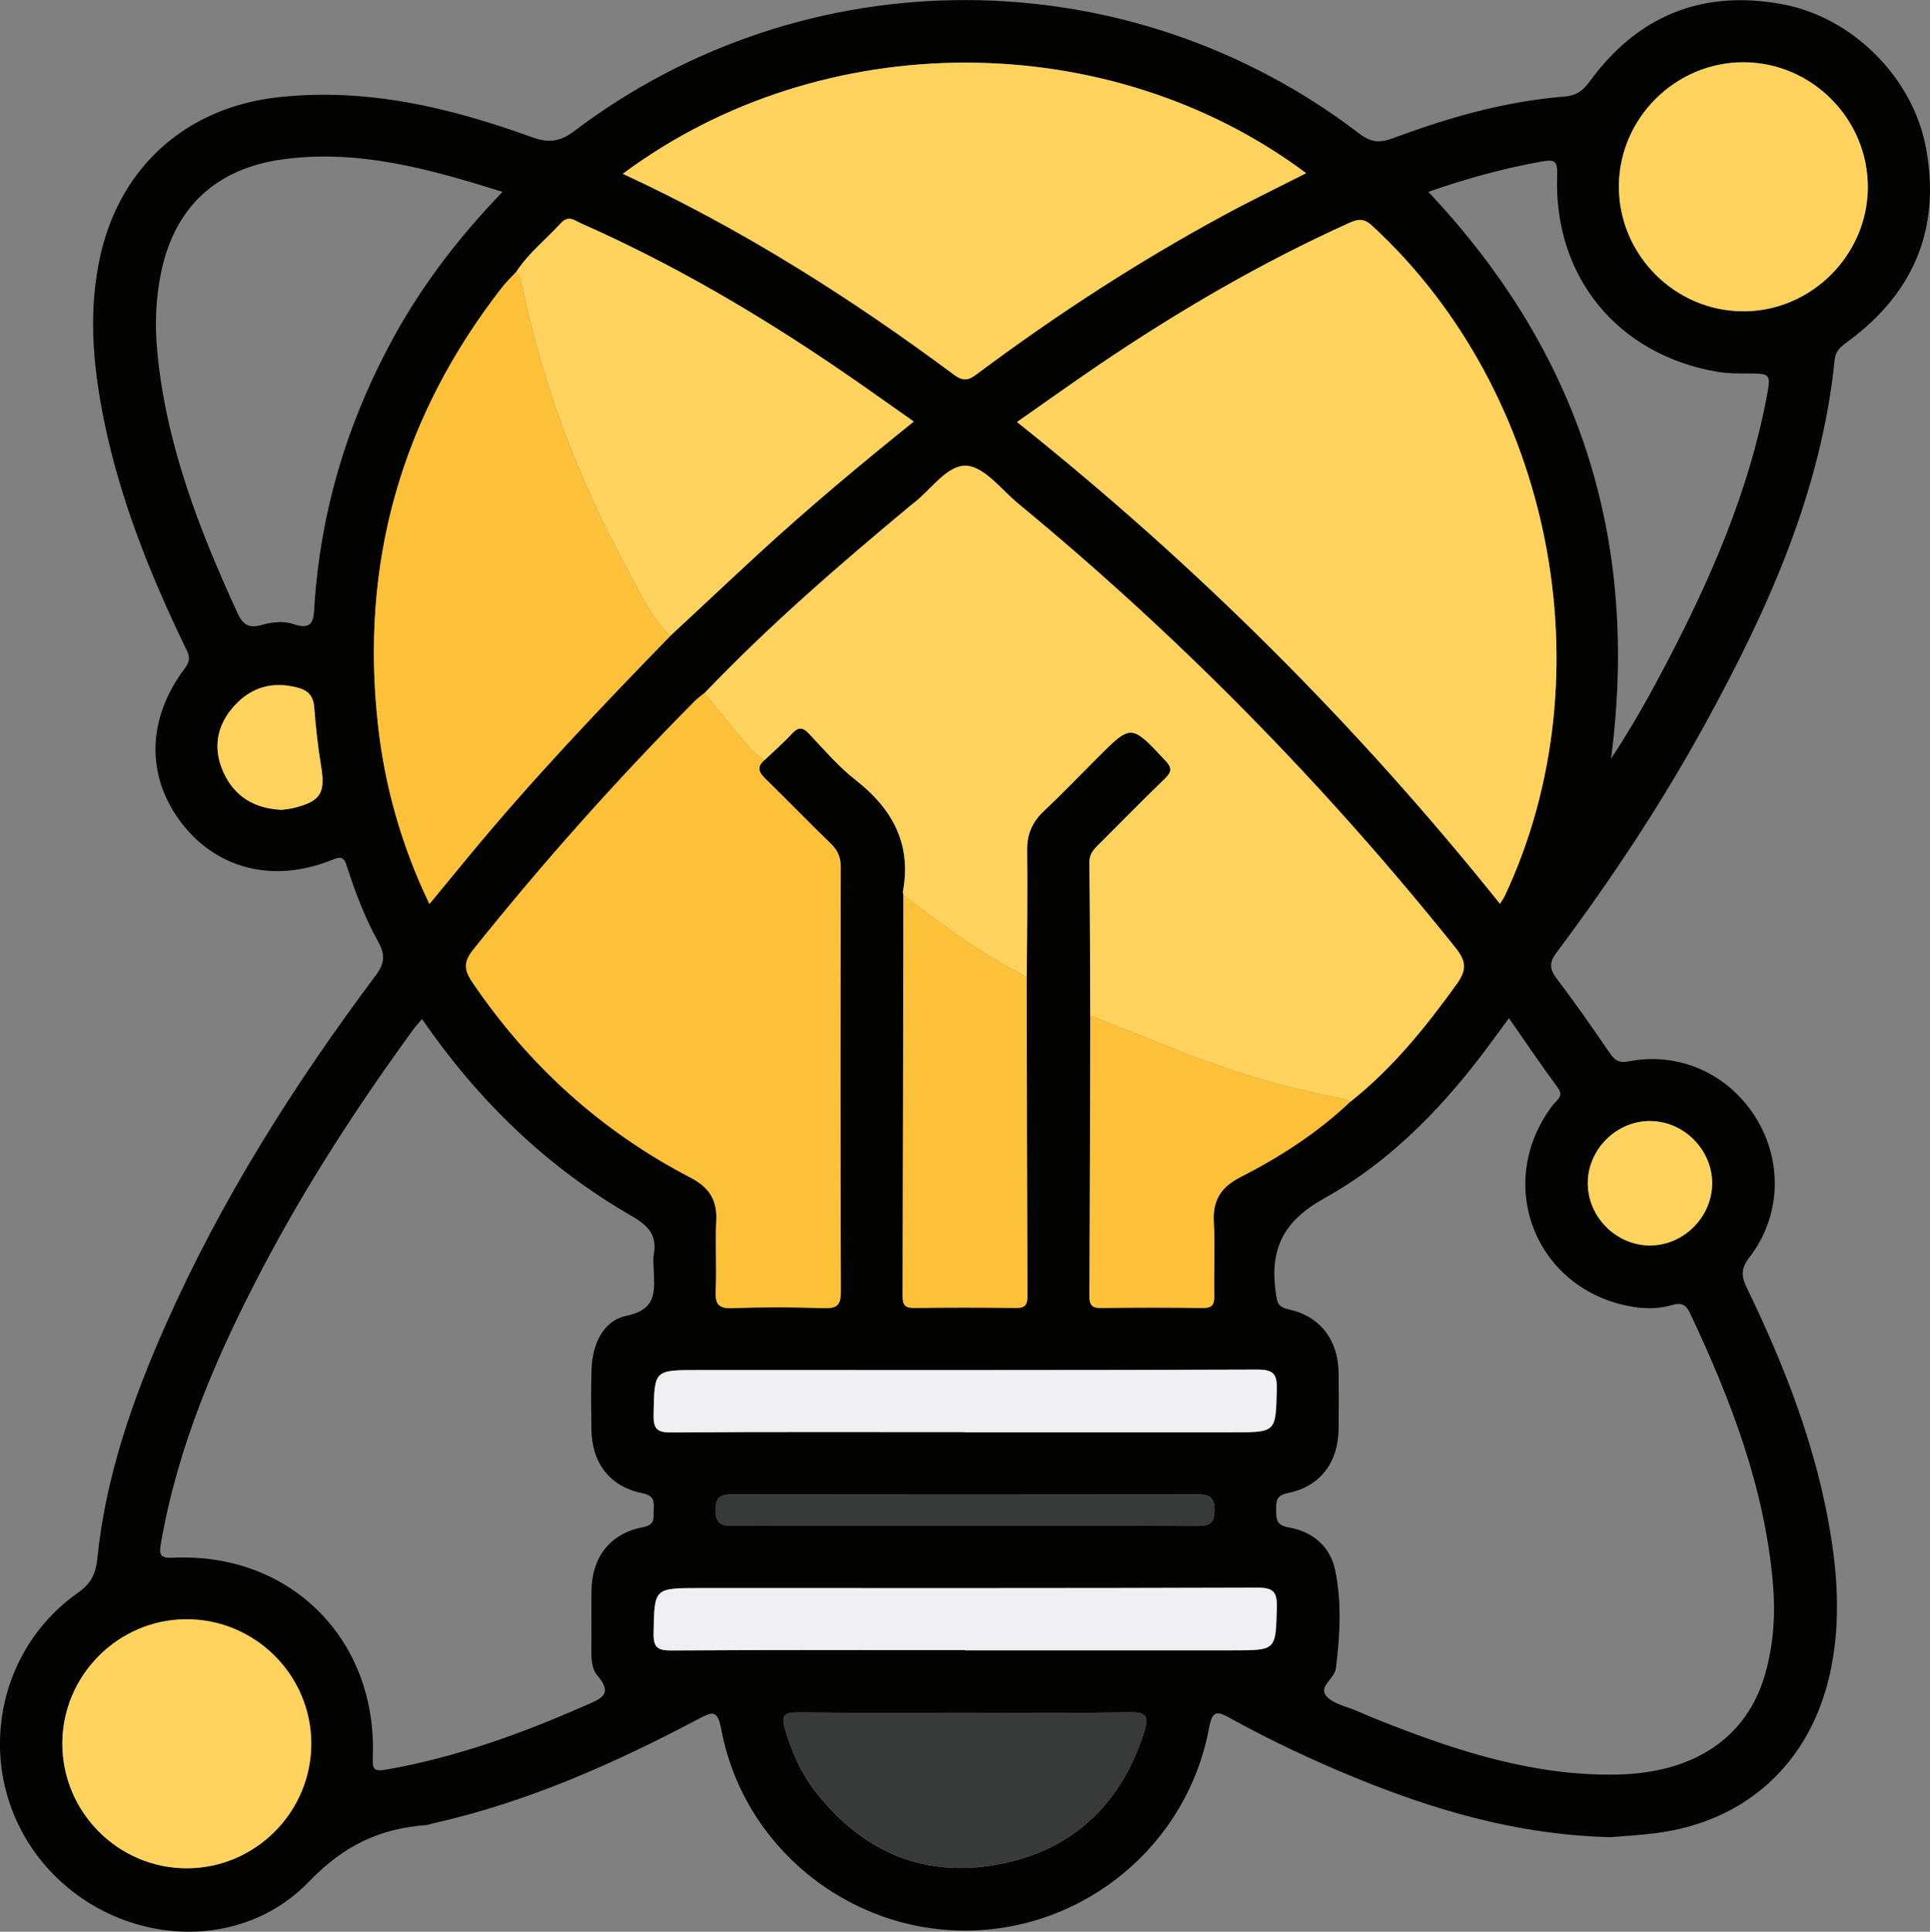
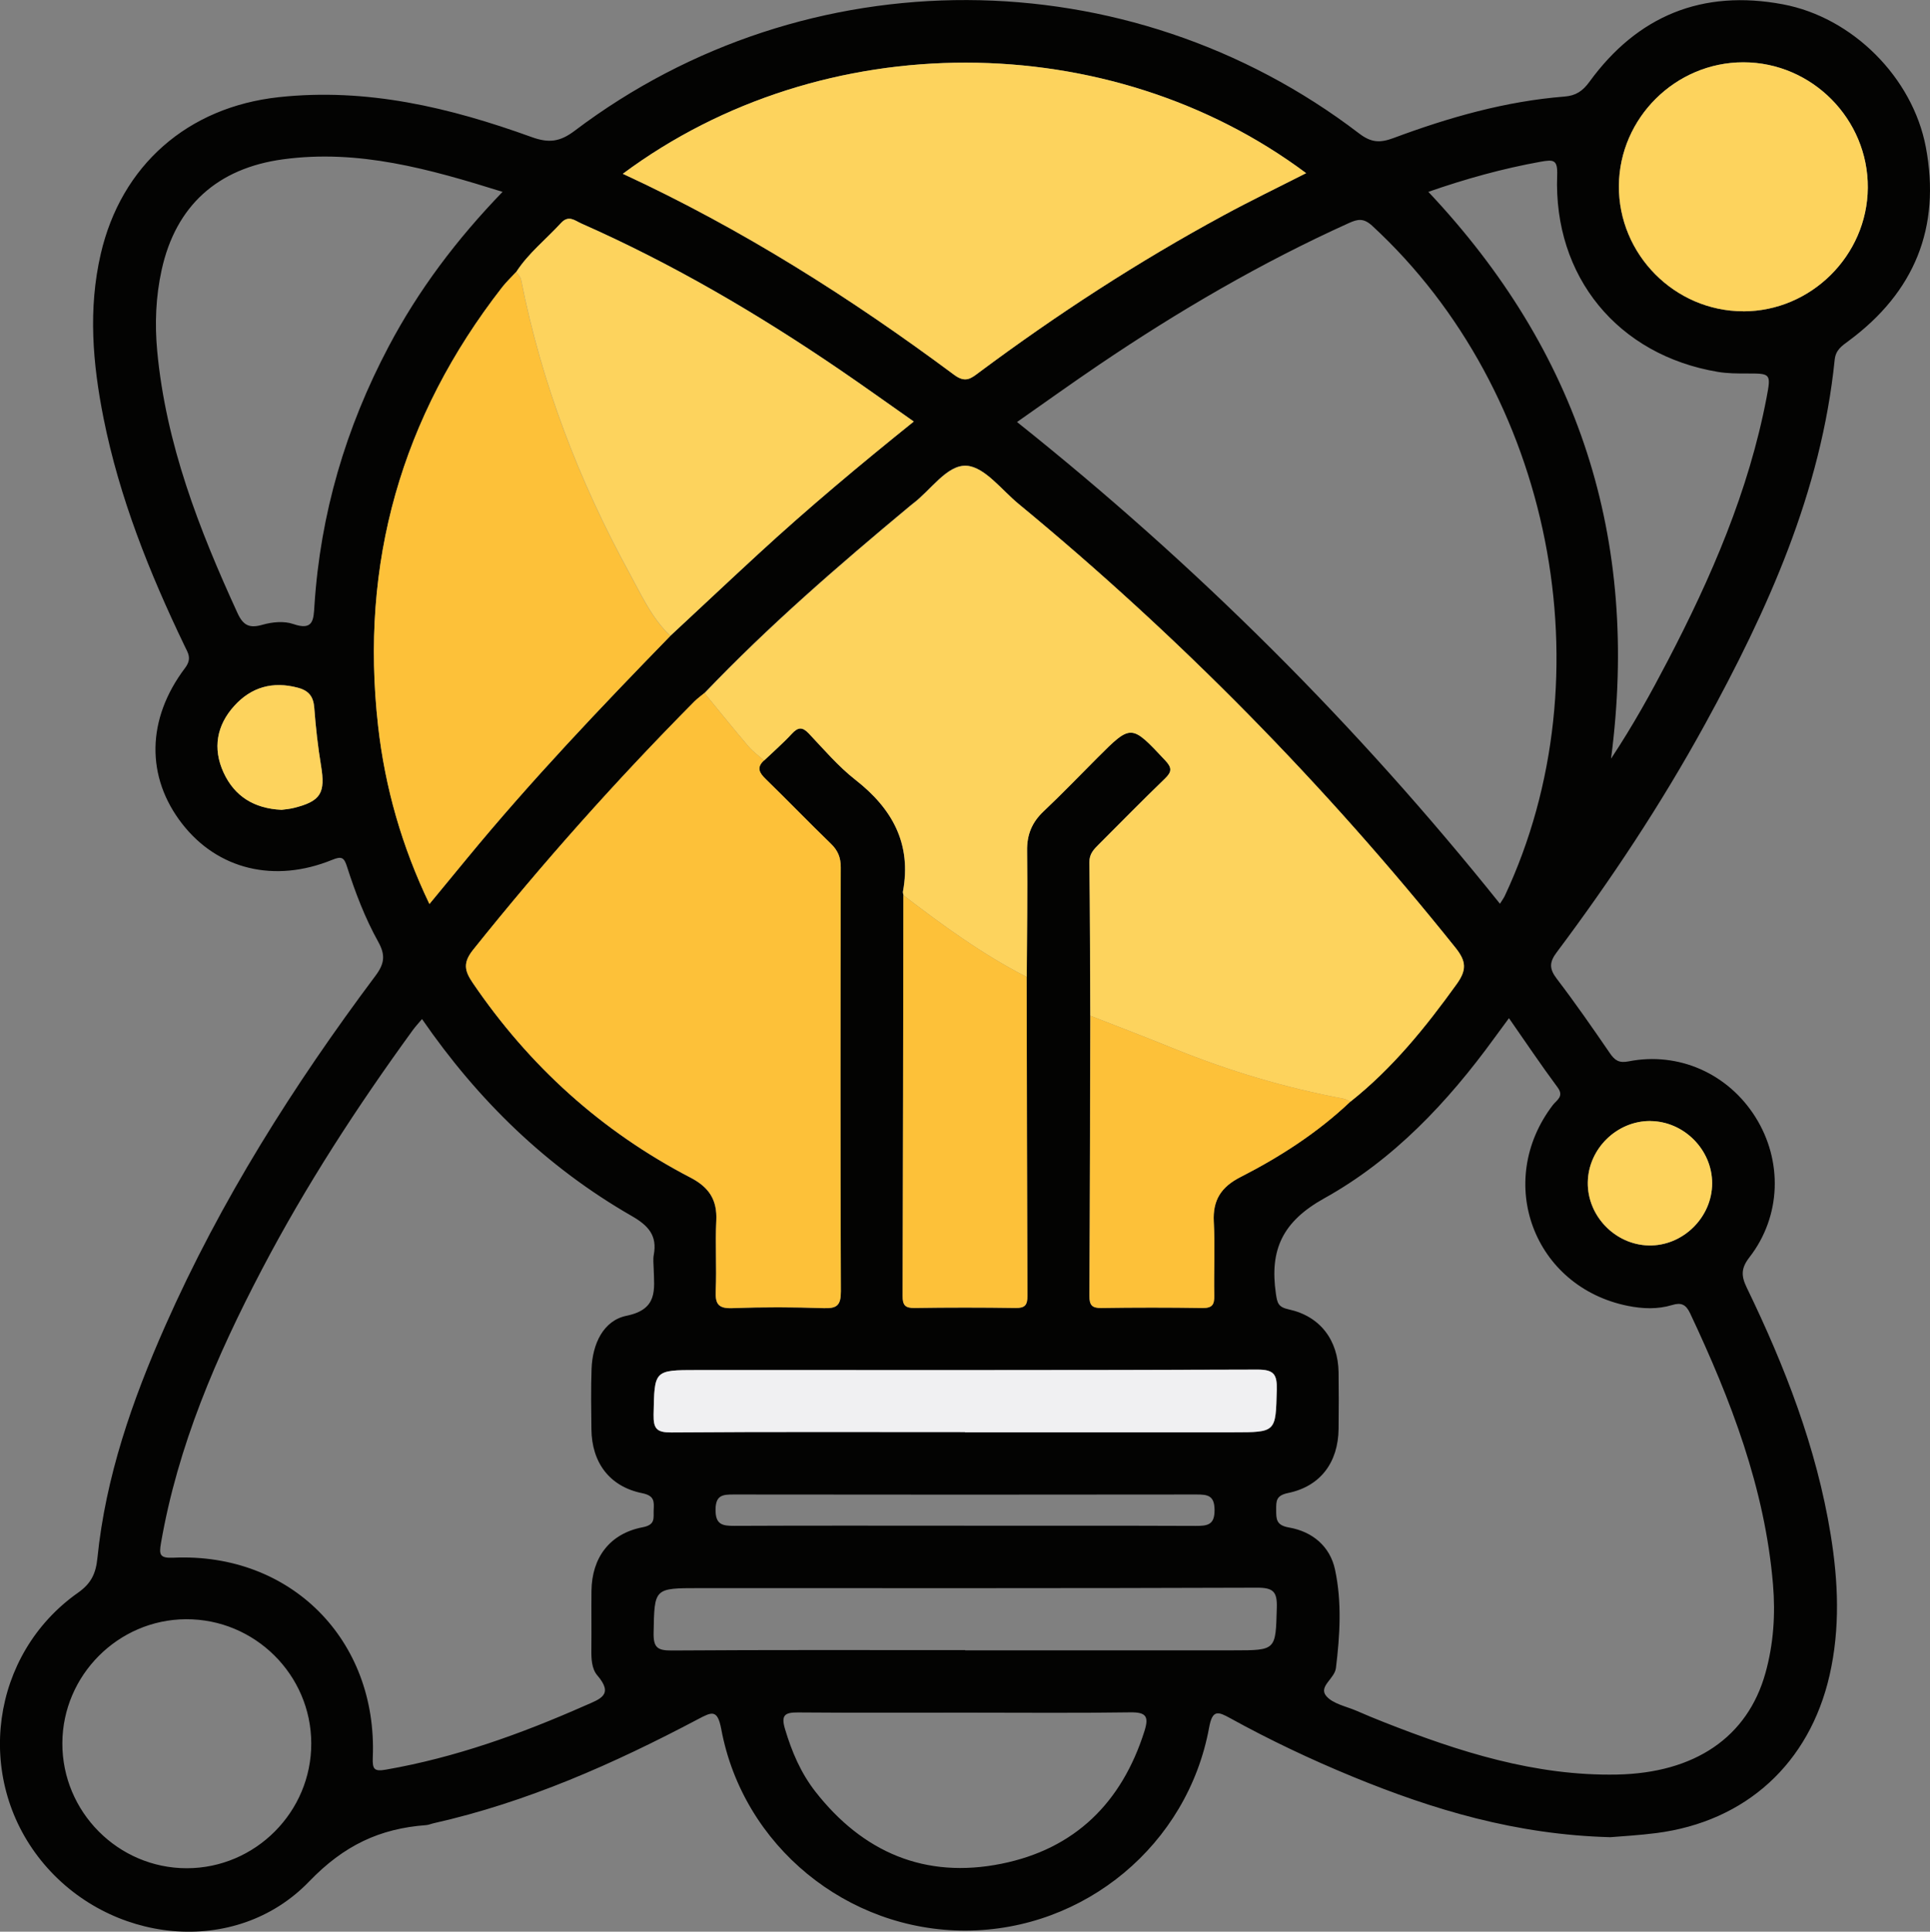
<svg xmlns="http://www.w3.org/2000/svg" id="Layer_2" data-name="Layer 2" viewBox="0 0 371.11 371.35">
  <rect x="0" y="0" width="371.11" height="371.35" fill="#808080" stroke="none" />
  <defs>
    <style>      .cls-1 {        fill: #fdd35d;      }      .cls-1, .cls-2, .cls-3, .cls-4, .cls-5 {        stroke-width: 0px;      }      .cls-2 {        fill: #383939;      }      .cls-3 {        fill: #fdc139;      }      .cls-4 {        fill: #f0f0f2;      }      .cls-5 {        fill: #030302;      }    </style>
  </defs>
  <g id="Layer_1-2" data-name="Layer 1">
    <g>
      <path class="cls-5" d="M309.55,353.18c-18.06-.49-33.96-5.27-49.47-11.64-8.05-3.31-15.92-7.04-23.54-11.24-2.33-1.29-3.41-1.67-4.04,1.78-4.13,22.56-23.94,38.98-46.77,39.06-22.81.08-42.85-16.25-47.04-38.72-.73-3.9-1.83-3.32-4.46-1.93-16.2,8.56-32.87,15.97-50.85,20.01-.49.11-.96.33-1.45.36-8.92.67-15.78,3.88-22.48,10.83-14.17,14.71-38.6,12.04-51.55-4.03-12.88-15.99-9.69-39.67,7.12-51.49,2.54-1.79,3.41-3.7,3.71-6.64,1.58-15.64,6.7-30.31,13.01-44.57,10.67-24.14,24.68-46.3,40.46-67.38,1.79-2.39,1.92-4.05.5-6.58-2.53-4.56-4.4-9.47-5.99-14.44-.56-1.76-1.05-1.99-2.82-1.27-11.12,4.54-22.03,1.86-28.86-6.92-6.98-8.97-6.89-20.1.55-29.95,1.37-1.82.58-2.87-.1-4.28-6.75-14.05-12.52-28.45-15.58-43.8-2.08-10.46-2.97-20.95-.53-31.51,3.95-17.09,16.75-28.25,34.23-30.15,16.93-1.84,32.92,1.99,48.6,7.66,3.3,1.2,5.44.96,8.3-1.2,44.58-33.7,106.36-33.48,150.83.51,2.33,1.78,4.01,1.86,6.64.88,10.63-3.96,21.5-7.07,32.88-7.97,2.15-.17,3.47-1.04,4.78-2.84,9.25-12.71,21.73-17.8,37.2-14.89,13.39,2.52,24.94,14.06,27.48,27.45,2.93,15.47-2.21,27.91-14.84,37.25-1.32.98-2.49,1.72-2.69,3.65-2.59,25.4-12.88,48.08-24.96,70.1-8.4,15.3-18.02,29.82-28.48,43.78-1.45,1.93-1.45,3.18,0,5.09,3.55,4.65,6.89,9.46,10.2,14.29.95,1.4,1.76,1.96,3.6,1.6,9.65-1.9,19.15,2.35,24.4,10.7,5.28,8.39,4.98,19.06-1.14,26.95-1.64,2.12-1.62,3.57-.53,5.83,7.34,15.15,13.42,30.76,16.14,47.48,1.47,9.04,1.85,18.06-.22,27.1-3.87,16.88-16.06,28.07-33.3,30.29-3.33.43-6.7.61-8.94.8ZM99.29,52.24c-.92,1-1.92,1.93-2.75,3-19.37,24.88-27.36,53.02-23.83,84.33,1.33,11.81,4.56,23.15,9.87,34.21,2.54-3.08,4.9-5.95,7.26-8.81,12.29-14.92,25.6-28.91,39.08-42.75,5.65-5.26,11.27-10.54,16.95-15.77,9.51-8.76,19.44-17.05,29.85-25.42-4.95-3.47-9.59-6.8-14.3-10.01-15.75-10.73-32.14-20.34-49.6-28.05-1.26-.55-2.46-1.73-3.96-.08-2.85,3.11-6.21,5.75-8.55,9.34ZM135.46,133.23c-.66.55-1.36,1.06-1.97,1.66-15.01,15.14-29.18,31.03-42.5,47.68-2.01,2.51-1.68,4.04-.1,6.38,10.86,15.97,24.76,28.54,41.89,37.45,3.56,1.85,5.15,4.28,4.95,8.28-.22,4.47.1,8.97-.11,13.45-.11,2.52.45,3.46,3.2,3.36,5.85-.23,11.71-.21,17.56,0,2.6.09,3.31-.59,3.3-3.25-.11-27.16-.09-54.32-.02-81.48,0-1.91-.55-3.25-1.91-4.56-4.21-4.07-8.27-8.29-12.47-12.37-1.26-1.22-1.89-2.25-.38-3.63,1.79-1.71,3.66-3.33,5.34-5.15,1.2-1.3,2.02-1.35,3.27-.04,2.9,3.06,5.67,6.33,8.96,8.9,7.1,5.55,10.83,12.29,9.14,21.47-.04.23.06.49.1.73-.04,25.67-.07,51.34-.15,77,0,1.76.46,2.37,2.28,2.34,6.48-.1,12.96-.1,19.44,0,1.83.03,2.29-.59,2.28-2.34-.09-20.43-.11-40.87-.15-61.3.04-8.09.18-16.17.07-24.26-.04-3.11.94-5.47,3.18-7.59,3.53-3.33,6.89-6.84,10.32-10.27,6.55-6.54,6.5-6.5,13.02.44,1.35,1.43,1.37,2.21-.02,3.55-4.3,4.14-8.48,8.41-12.7,12.63-.96.96-1.84,1.83-1.82,3.45.13,9.83.13,19.65.17,29.48-.04,17.95-.07,35.91-.17,53.86,0,1.76.47,2.37,2.29,2.34,6.48-.1,12.97-.1,19.45,0,1.86.03,2.3-.64,2.26-2.37-.1-4.74.16-9.49-.09-14.21-.22-4.17,1.43-6.7,5.12-8.58,7.66-3.91,14.87-8.57,21.15-14.52,8.07-6.41,14.46-14.3,20.44-22.62,1.95-2.72,1.83-4.38-.24-6.97-25.09-31.32-53.06-59.8-84.02-85.33-3.26-2.69-6.53-7.12-10-7.32-3.75-.22-6.87,4.72-10.34,7.31-.2.15-.39.31-.58.47-13.69,11.39-27.15,23.03-39.46,35.93ZM290.16,195.72c-1.1,1.5-1.98,2.67-2.84,3.86-8.96,12.33-19.39,23.4-32.68,30.78-8.06,4.48-10.52,9.91-9.31,18.3.27,1.84.43,2.61,2.49,3.06,6.02,1.31,9.48,5.89,9.57,12.11.05,3.61.04,7.23,0,10.84-.07,6.45-3.47,11.06-9.72,12.35-2.3.48-2.28,1.49-2.28,3.2,0,1.85,0,3,2.48,3.43,4.47.78,7.88,3.6,8.84,8.11,1.33,6.23.94,12.58.17,18.9-.25,2.06-3.38,3.54-1.88,5.36,1.28,1.55,3.9,2.01,5.95,2.91,1.71.75,3.43,1.46,5.16,2.14,14.42,5.68,29.07,10.38,44.83,10.07,14.96-.3,25.09-7.18,28.53-19.52,1.55-5.55,1.94-11.28,1.45-17.04-1.56-18.52-8.11-35.49-15.93-52.1-.82-1.75-1.75-2.12-3.47-1.6-2.8.85-5.68.73-8.51.16-18.13-3.65-25.66-23.89-14.42-38.61.74-.97,2.22-1.64.9-3.41-3.18-4.28-6.15-8.72-9.35-13.3ZM81.16,195.89c-.66.79-1.26,1.42-1.77,2.12-10.7,14.71-20.6,29.93-29.04,46.05-8.74,16.68-16.16,33.87-19.4,52.6-.39,2.24-.22,2.91,2.41,2.79,22.52-1.01,39.26,15.79,38.32,38.43-.09,2.29.3,2.7,2.55,2.31,13.32-2.32,25.91-6.85,38.23-12.29,2.88-1.27,5.65-2.04,2.39-5.83-1.1-1.28-1.16-3.23-1.14-5.02.04-3.74-.02-7.48.02-11.22.07-6.4,3.52-11.02,9.84-12.23,2.54-.49,2.05-1.8,2.12-3.31.08-1.64.17-2.76-2.21-3.24-6.28-1.27-9.7-5.89-9.76-12.32-.04-3.86-.11-7.73.03-11.59.17-4.74,2.22-9.27,6.73-10.2,6.08-1.25,5.32-5.03,5.21-9.09-.02-.87-.14-1.77.02-2.61.7-3.73-1.04-5.64-4.24-7.48-16.35-9.39-29.56-22.24-40.33-37.87ZM288.42,173.74c.41-.67.71-1.06.92-1.5,19.95-42.46,9.13-96.93-25.48-128.83-1.68-1.54-2.81-1.29-4.53-.51-16.83,7.61-32.71,16.88-47.98,27.21-5.22,3.53-10.35,7.21-15.79,11.02,34.6,27.58,65.4,58.32,92.86,92.61ZM119.77,33.41c22.87,10.59,43.77,23.84,63.69,38.64,2.17,1.61,3.24.7,4.75-.43,15-11.17,30.65-21.35,47.1-30.25,5.18-2.81,10.5-5.37,15.83-8.09-37.73-28.17-92.85-28.51-131.38.12ZM96.63,36.88c-14.11-4.41-27.71-8.23-42.23-6.25-12.55,1.7-20.61,8.91-23.32,21.27-1.13,5.14-1.34,10.35-.85,15.6,1.67,17.85,8.04,34.24,15.43,50.34,1.1,2.4,2.29,2.99,4.83,2.26,1.85-.53,4.13-.75,5.89-.14,3.92,1.36,3.91-.87,4.08-3.55,1.14-17.63,6.02-34.19,14.27-49.79,5.73-10.85,13.03-20.55,21.9-29.73ZM274.66,36.89c28.87,30.64,40.67,66.53,35.12,108.96,4.32-6.55,7.65-12.59,10.84-18.7,8.42-16.13,15.63-32.73,19.07-50.73.88-4.64.78-4.62-3.78-4.62-1.86,0-3.76,0-5.59-.31-19.23-3.22-31.62-18.29-30.9-37.79.11-3.01-.65-3.06-3.23-2.6-7.24,1.31-14.28,3.25-21.54,5.78ZM59.85,335.14c-.03-13.2-10.88-23.93-24.1-23.86-13.03.07-23.71,10.78-23.76,23.82-.05,13.21,10.72,24.04,23.91,24.05,13.19,0,23.99-10.82,23.95-24.02ZM335.21,59.84c13.02,0,23.84-10.72,23.94-23.74.1-13.19-10.74-24.12-23.92-24.13-13.04,0-23.84,10.71-23.94,23.73-.1,13.19,10.73,24.13,23.92,24.13ZM185.95,329.24c-10.84,0-21.68.05-32.52-.04-2.54-.02-3.28.53-2.48,3.2,1.3,4.35,3.03,8.42,5.82,12,9.16,11.72,21.13,16.83,35.77,13.89,14.14-2.84,23.17-11.74,27.52-25.5.9-2.85.31-3.65-2.73-3.61-10.46.16-20.93.06-31.4.06ZM185.55,275.3v.05h51.57c8.31,0,8.16,0,8.38-8.16.08-3.01-.56-3.9-3.77-3.89-35.87.13-71.75.08-107.62.09-8.4,0-8.26.02-8.43,8.53-.05,2.79.64,3.48,3.44,3.46,18.81-.14,37.62-.07,56.43-.07ZM185.59,317.21v.05c17.19,0,34.38,0,51.57,0,8.28,0,8.12,0,8.35-8.19.09-3.08-.66-3.86-3.81-3.85-35.75.13-71.5.08-107.25.08-8.74,0-8.6.01-8.77,8.57-.06,2.86.75,3.44,3.48,3.42,18.81-.13,37.62-.07,56.43-.07ZM185.36,293.31c14.83,0,29.67-.03,44.5.03,2.27,0,3.72-.13,3.68-3.1-.03-2.74-1.3-2.94-3.46-2.94-29.67.04-59.33.04-89,0-2.12,0-3.47.12-3.49,2.9-.03,2.92,1.34,3.14,3.65,3.13,14.71-.07,29.42-.03,44.13-.03ZM317.35,215.51c-6.44-.05-11.94,5.32-12.04,11.78-.1,6.44,5.23,11.98,11.68,12.14,6.57.16,12.24-5.38,12.23-11.96,0-6.44-5.42-11.9-11.87-11.95ZM54.1,155.68c.7-.1,1.57-.16,2.41-.37,5.18-1.29,6.09-2.86,5.22-8.11-.61-3.67-1.02-7.39-1.3-11.11-.17-2.18-1.02-3.32-3.17-3.89-4.83-1.29-8.94-.11-12.21,3.49-3.39,3.74-4.19,8.19-2.06,12.82,2.11,4.58,5.88,6.91,11.11,7.16Z" />
      <path class="cls-1" d="M209.65,195.25c-.04-9.83-.05-19.66-.17-29.48-.02-1.62.85-2.49,1.82-3.45,4.23-4.22,8.4-8.49,12.7-12.63,1.39-1.34,1.37-2.12.02-3.55-6.52-6.94-6.47-6.99-13.02-.44-3.43,3.43-6.79,6.94-10.32,10.27-2.24,2.11-3.23,4.48-3.18,7.59.11,8.08-.03,16.17-.07,24.26-8.5-4.33-16.15-9.93-23.69-15.7-.04-.25-.14-.5-.1-.73,1.69-9.18-2.04-15.92-9.14-21.47-3.3-2.58-6.07-5.84-8.96-8.9-1.24-1.31-2.07-1.26-3.27.04-1.67,1.81-3.55,3.44-5.34,5.15-1.01-.9-2.15-1.71-3.02-2.73-2.86-3.36-5.63-6.81-8.43-10.22,12.31-12.9,25.77-24.54,39.46-35.93.19-.16.38-.32.58-.47,3.47-2.59,6.59-7.53,10.34-7.31,3.47.21,6.74,4.64,10,7.32,30.96,25.53,58.93,54,84.02,85.33,2.07,2.59,2.19,4.25.24,6.97-5.98,8.32-12.37,16.22-20.44,22.62-.46-.2-.9-.49-1.37-.58-11.25-2.11-22.15-5.37-32.75-9.69-5.27-2.15-10.6-4.17-15.9-6.25Z" />
-       <path class="cls-1" d="M288.42,173.74c-27.46-34.29-58.27-65.03-92.86-92.61,5.44-3.8,10.57-7.48,15.79-11.02,15.27-10.34,31.16-19.61,47.98-27.21,1.72-.78,2.86-1.04,4.53.51,34.61,31.9,45.43,86.37,25.48,128.83-.21.44-.51.83-.92,1.5Z" />
      <path class="cls-3" d="M135.46,133.23c2.8,3.41,5.57,6.86,8.43,10.22.87,1.02,2.01,1.83,3.02,2.73-1.51,1.39-.88,2.41.38,3.63,4.2,4.08,8.26,8.3,12.47,12.37,1.36,1.31,1.91,2.64,1.91,4.56-.06,27.16-.08,54.32.02,81.48.01,2.66-.7,3.34-3.3,3.25-5.85-.2-11.72-.22-17.56,0-2.74.11-3.31-.84-3.2-3.36.2-4.48-.11-8.98.11-13.45.2-4-1.39-6.43-4.95-8.28-17.13-8.9-31.03-21.48-41.89-37.45-1.59-2.33-1.91-3.86.1-6.38,13.33-16.65,27.5-32.54,42.5-47.68.6-.61,1.31-1.11,1.97-1.66Z" />
      <path class="cls-1" d="M119.77,33.41c38.53-28.64,93.64-28.29,131.38-.12-5.34,2.72-10.65,5.28-15.83,8.09-16.45,8.9-32.1,19.08-47.1,30.25-1.51,1.13-2.58,2.05-4.75.43-19.92-14.81-40.81-28.06-63.69-38.64Z" />
      <path class="cls-3" d="M128.91,122.23c-13.48,13.84-26.79,27.82-39.08,42.75-2.36,2.86-4.72,5.73-7.26,8.81-5.31-11.07-8.54-22.41-9.87-34.21-3.53-31.31,4.46-59.45,23.83-84.33.83-1.07,1.83-2,2.75-3,.31.51.81.98.91,1.53,3.94,19.9,11.12,38.62,20.82,56.37,2.3,4.2,4.3,8.69,7.89,12.09Z" />
      <path class="cls-1" d="M128.91,122.23c-3.59-3.4-5.59-7.89-7.89-12.09-9.7-17.75-16.88-36.47-20.82-56.37-.11-.55-.6-1.02-.91-1.53,2.33-3.59,5.7-6.22,8.55-9.34,1.5-1.65,2.71-.47,3.96.08,17.46,7.71,33.85,17.32,49.6,28.05,4.71,3.21,9.35,6.54,14.3,10.01-10.41,8.36-20.33,16.66-29.85,25.42-5.68,5.23-11.3,10.51-16.95,15.77Z" />
-       <path class="cls-1" d="M59.85,335.14c.03,13.2-10.76,24.02-23.95,24.02-13.19,0-23.96-10.84-23.91-24.05.05-13.04,10.73-23.75,23.76-23.82,13.22-.07,24.07,10.66,24.1,23.86Z" />
      <path class="cls-1" d="M335.21,59.84c-13.18,0-24.01-10.94-23.92-24.13.1-13.03,10.9-23.74,23.94-23.73,13.18,0,24.02,10.94,23.92,24.13-.1,13.01-10.92,23.74-23.94,23.74Z" />
      <path class="cls-3" d="M173.72,172.1c7.55,5.77,15.2,11.37,23.69,15.7.04,20.43.06,40.87.15,61.3,0,1.75-.44,2.37-2.28,2.34-6.48-.1-12.96-.1-19.44,0-1.83.03-2.29-.58-2.28-2.34.09-25.67.11-51.34.15-77Z" />
-       <path class="cls-2" d="M185.95,329.24c10.47,0,20.93.1,31.4-.06,3.03-.05,3.63.76,2.73,3.61-4.35,13.76-13.39,22.66-27.52,25.5-14.64,2.94-26.61-2.17-35.77-13.89-2.79-3.57-4.52-7.65-5.82-12-.8-2.67-.06-3.22,2.48-3.2,10.84.09,21.68.04,32.52.04Z" />
      <path class="cls-3" d="M209.65,195.25c5.3,2.08,10.62,4.1,15.9,6.25,10.6,4.32,21.5,7.58,32.75,9.69.48.09.92.38,1.37.58-6.28,5.96-13.49,10.61-21.15,14.52-3.69,1.88-5.34,4.41-5.12,8.58.25,4.72,0,9.48.09,14.21.04,1.73-.4,2.4-2.26,2.37-6.48-.1-12.97-.1-19.45,0-1.82.03-2.3-.57-2.29-2.34.1-17.95.12-35.91.17-53.86Z" />
      <path class="cls-4" d="M185.55,275.3c-18.81,0-37.62-.07-56.43.07-2.81.02-3.5-.67-3.44-3.46.17-8.51.03-8.53,8.43-8.53,35.87,0,71.75.05,107.62-.09,3.21-.01,3.85.88,3.77,3.89-.21,8.15-.07,8.16-8.38,8.16h-51.57v-.05Z" />
-       <path class="cls-4" d="M185.59,317.21c-18.81,0-37.62-.06-56.43.07-2.74.02-3.54-.56-3.48-3.42.18-8.55.03-8.56,8.77-8.57,35.75,0,71.5.05,107.25-.08,3.15-.01,3.89.78,3.81,3.85-.23,8.19-.07,8.19-8.35,8.19-17.19,0-34.38,0-51.57,0v-.05Z" />
-       <path class="cls-2" d="M185.36,293.31c-14.71,0-29.42-.03-44.13.03-2.31.01-3.68-.21-3.65-3.13.03-2.79,1.38-2.91,3.49-2.9,29.67.04,59.33.04,89,0,2.16,0,3.43.2,3.46,2.94.04,2.96-1.41,3.11-3.68,3.1-14.83-.06-29.67-.03-44.5-.03Z" />
      <path class="cls-1" d="M317.35,215.51c6.45.05,11.87,5.51,11.87,11.95,0,6.59-5.67,12.13-12.23,11.96-6.45-.16-11.78-5.7-11.68-12.14.1-6.45,5.6-11.83,12.04-11.78Z" />
      <path class="cls-1" d="M54.1,155.68c-5.23-.25-9-2.58-11.11-7.16-2.13-4.64-1.33-9.09,2.06-12.82,3.26-3.6,7.38-4.78,12.21-3.49,2.15.57,3.01,1.72,3.17,3.89.28,3.72.69,7.43,1.3,11.11.87,5.24-.04,6.82-5.22,8.11-.84.21-1.71.27-2.41.37Z" />
    </g>
  </g>
</svg>